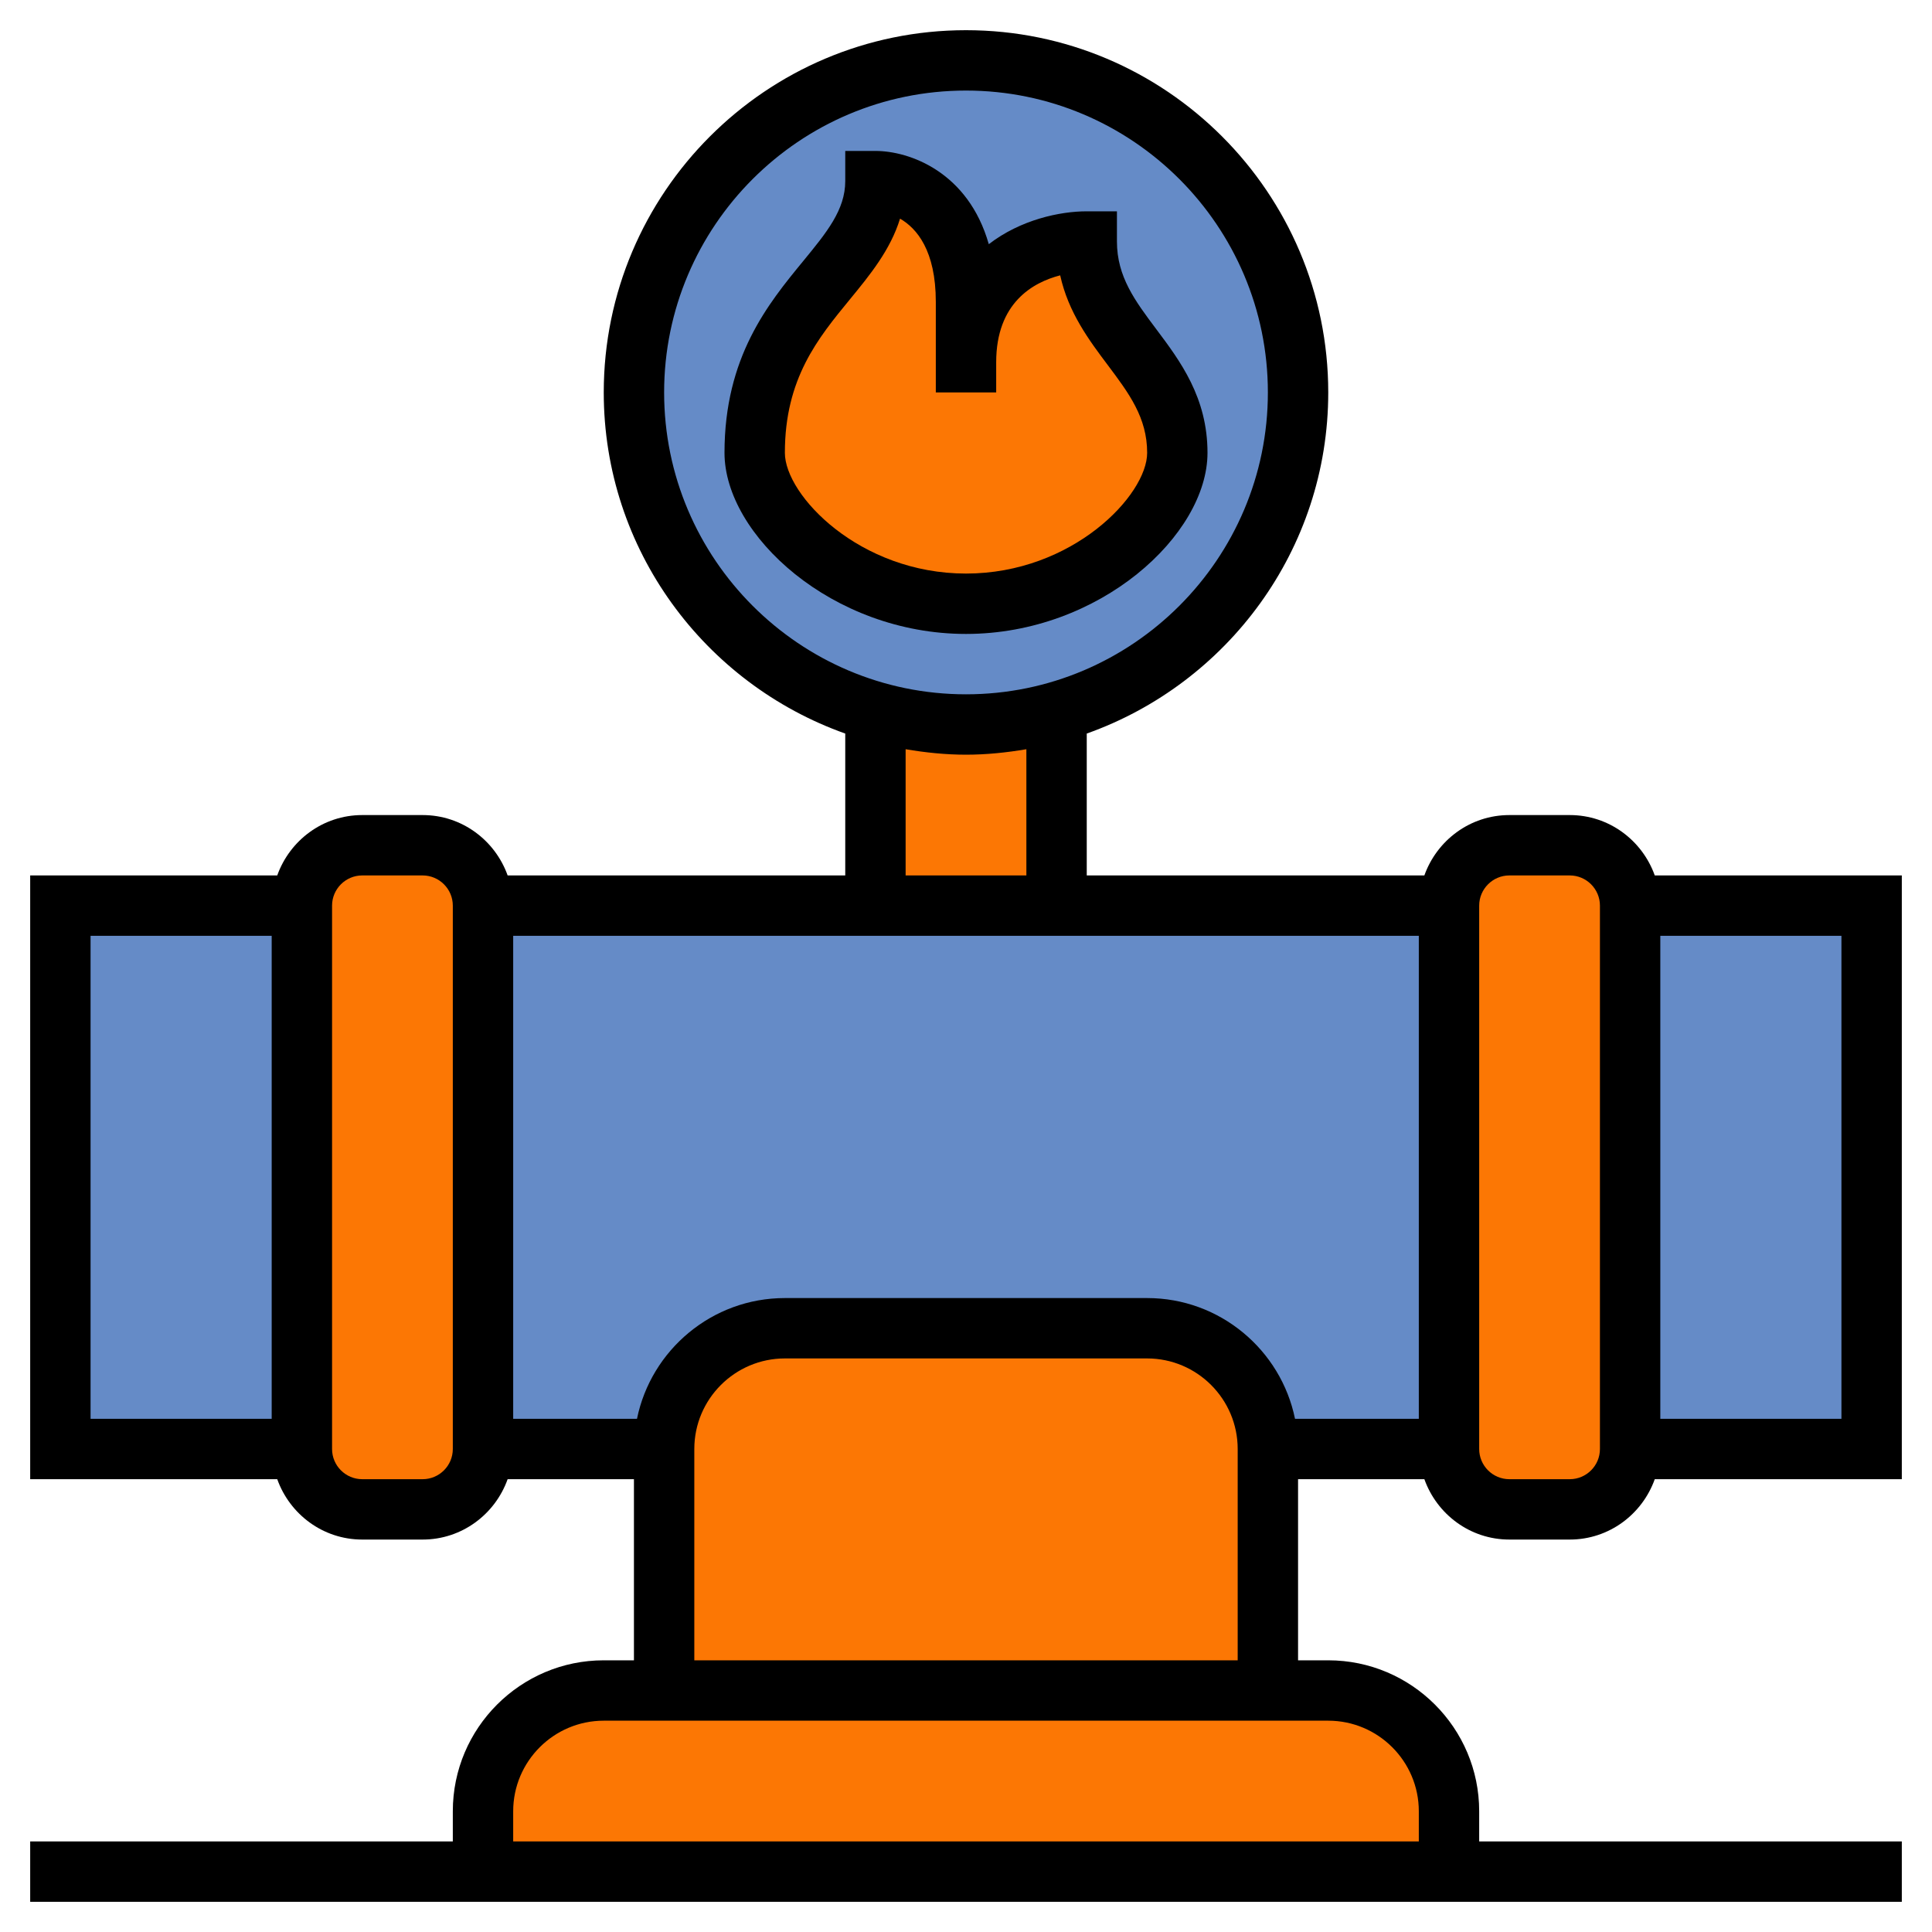
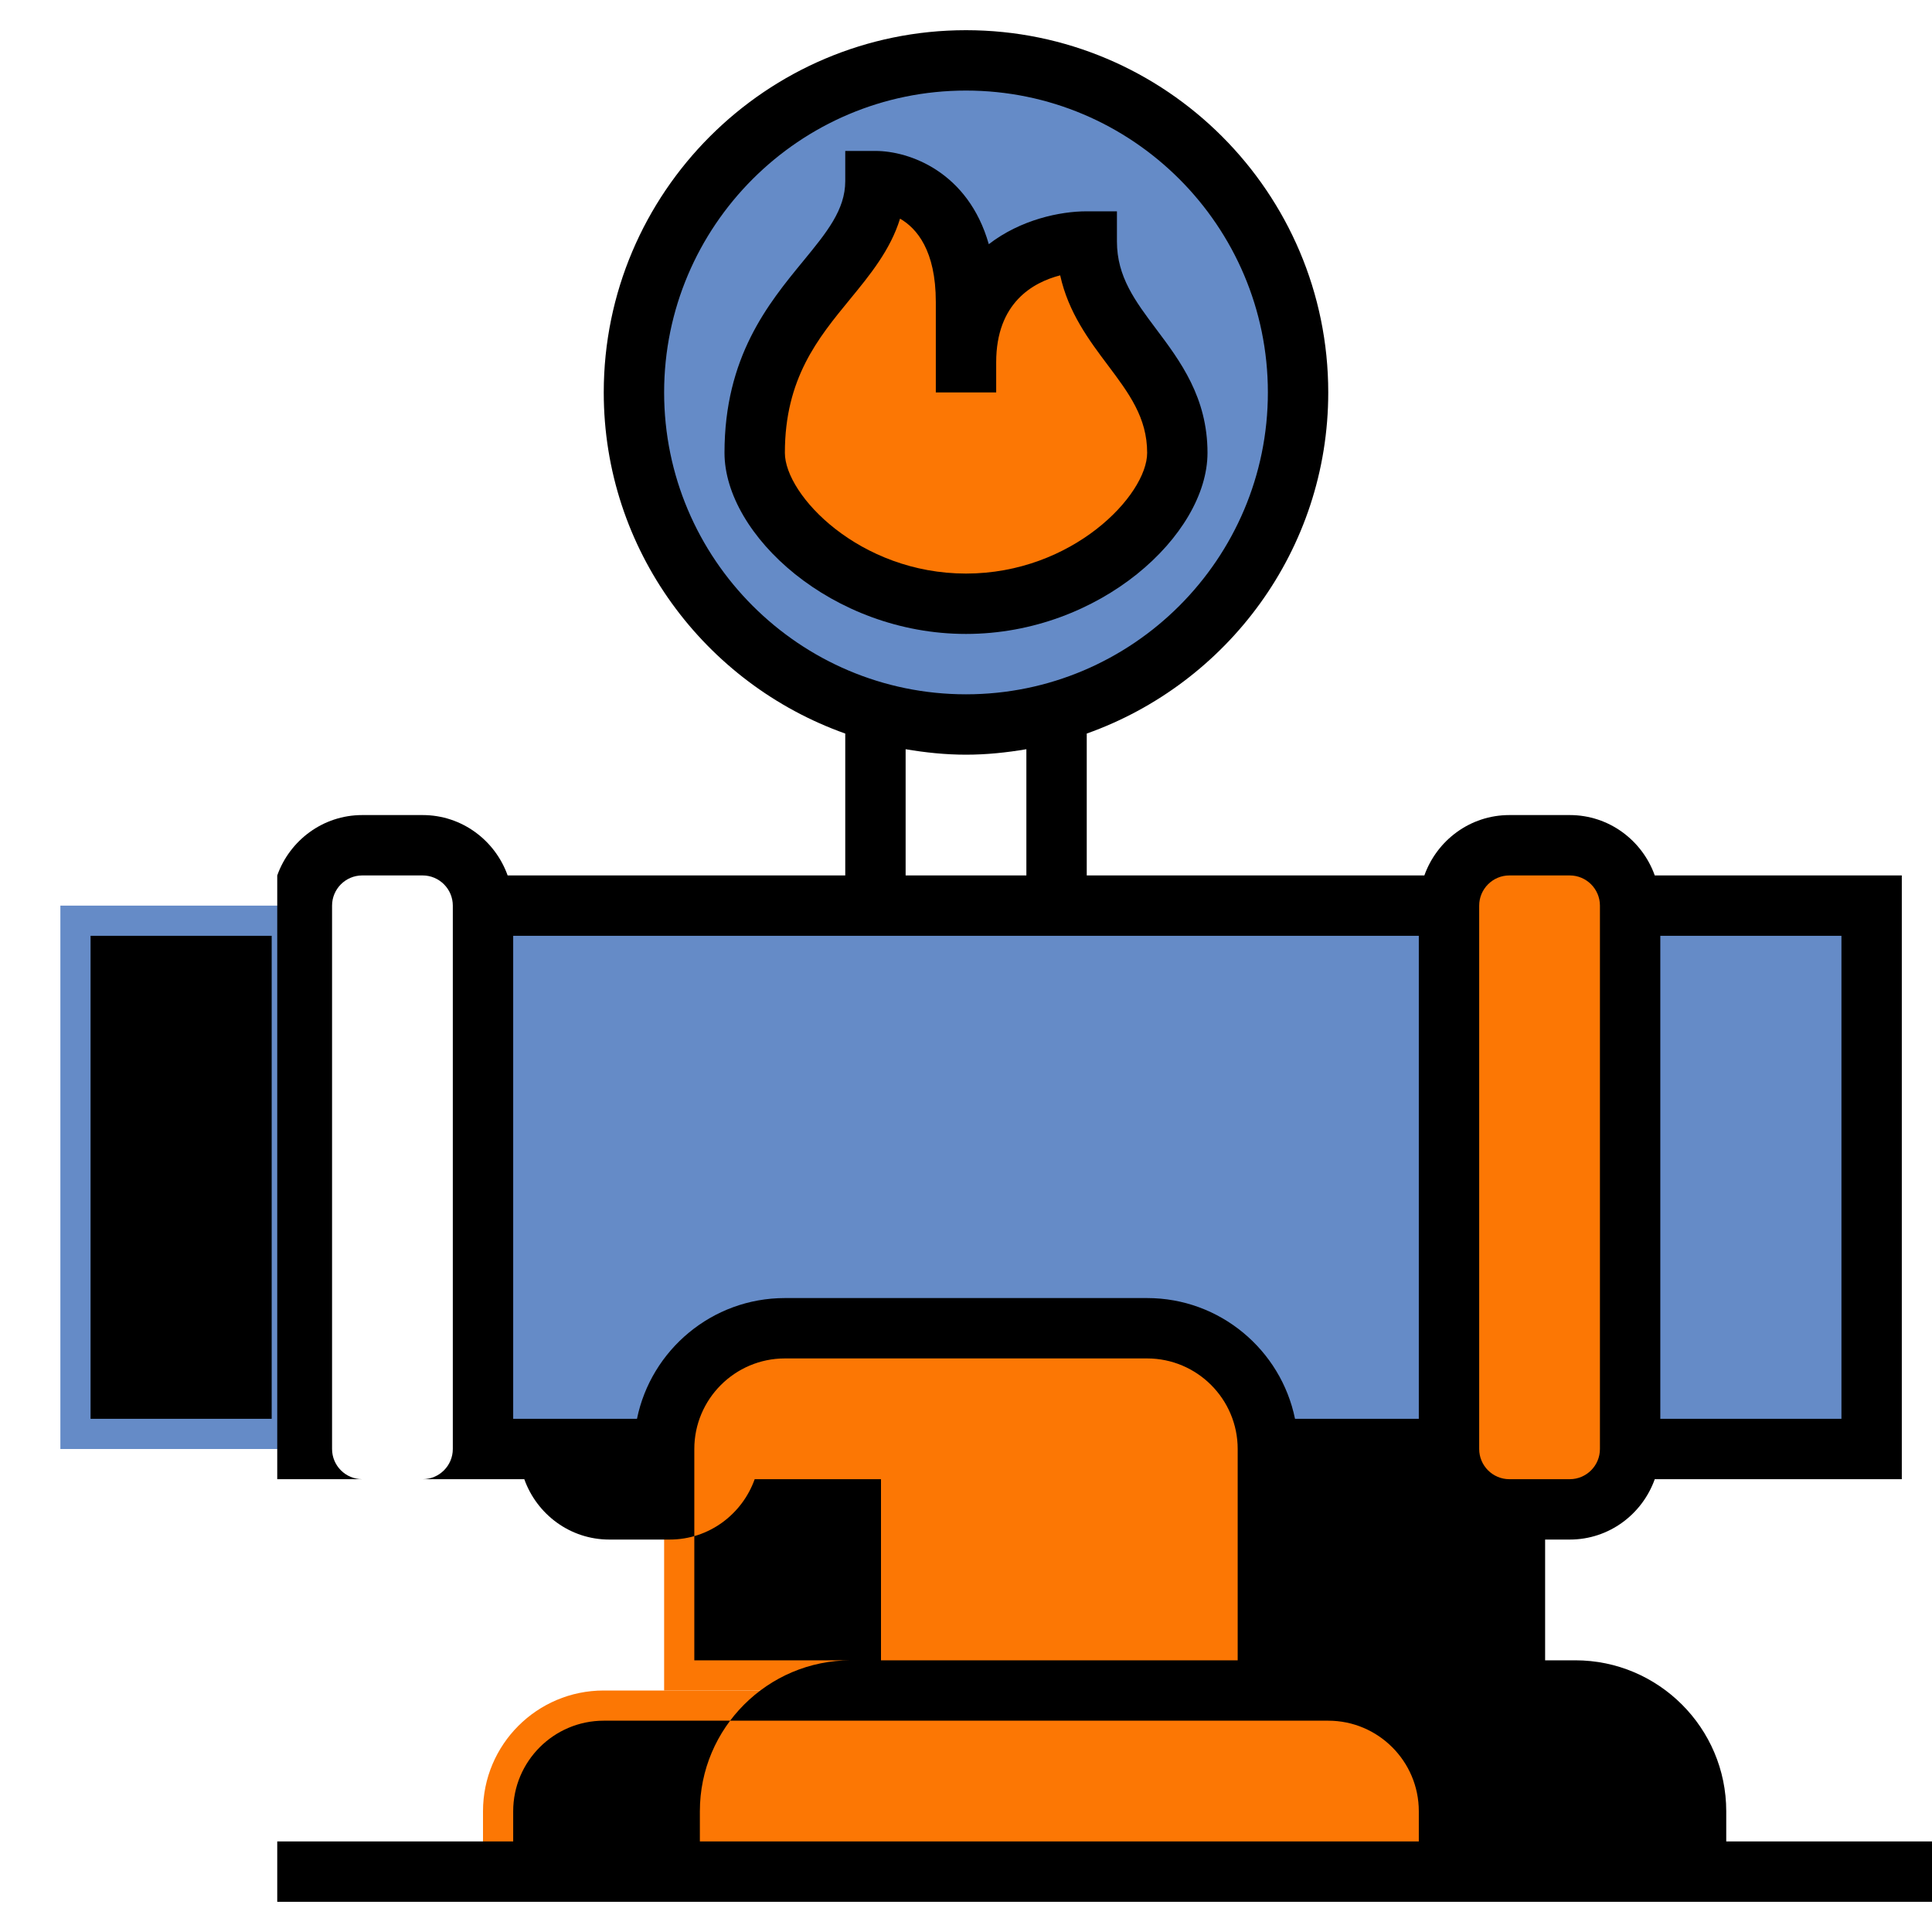
<svg xmlns="http://www.w3.org/2000/svg" id="Layer_5" viewBox="0 0 64 64">
  <g>
    <g>
      <g>
-         <path d="m35 23.58v6.42h-6v-6.42c.95.28 1.96.42 3 .42s2.05-.14 3-.42z" fill="#aab2bd" style="fill: rgb(252, 119, 4);" />
-       </g>
+         </g>
      <g>
        <path d="m48 60v2h-32v-2c0-2.21 1.79-4 4-4h2 20 2c2.21 0 4 1.79 4 4z" fill="#969faa" style="fill: rgb(252, 119, 4);" />
      </g>
      <g>
        <path d="m42 48v8h-20v-8c0-2.21 1.79-4 4-4h12c2.21 0 4 1.79 4 4z" fill="#aab2bd" style="fill: rgb(252, 119, 4);" />
      </g>
      <g>
-         <path d="m16 30v18c0 1.1-.9 2-2 2h-2c-1.1 0-2-.9-2-2v-18c0-1.1.9-2 2-2h2c1.1 0 2 .9 2 2z" fill="#aab2bd" style="fill: rgb(252, 119, 4);" />
-       </g>
+         </g>
      <g>
        <path d="m54 30v18c0 1.1-.9 2-2 2h-2c-1.1 0-2-.9-2-2v-18c0-1.1.9-2 2-2h2c1.1 0 2 .9 2 2z" fill="#aab2bd" style="fill: rgb(252, 119, 4);" />
      </g>
      <g>
        <path d="m54 30h8v18h-8z" fill="#ccd1d9" style="fill: rgb(101, 139, 199);" />
      </g>
      <g>
        <path d="m2 30h8v18h-8z" fill="#ccd1d9" style="fill: rgb(101, 139, 199);" />
      </g>
      <g>
        <path d="m48 30v18h-6c0-2.21-1.79-4-4-4h-12c-2.21 0-4 1.79-4 4h-6v-18h13 6z" fill="#ccd1d9" style="fill: rgb(101, 139, 199);" />
      </g>
      <g>
        <path d="m32 2c6.08 0 11 4.92 11 11 0 5.04-3.38 9.28-8 10.58-.95.28-1.96.42-3 .42s-2.05-.14-3-.42c-4.62-1.3-8-5.54-8-10.58 0-6.08 4.92-11 11-11z" fill="#e6e9ed" style="fill: rgb(101, 139, 199);" />
      </g>
      <g>
        <path d="m32 12c0-4 4-4 4-4 0 3 3 4 3 7 0 2-3 5-7 5s-7-3-7-5c0-5 4-6 4-9 0 0 3 0 3 4z" fill="#ff826e" style="fill: rgb(252, 119, 4);" />
      </g>
    </g>
    <g>
      <path d="m40 15c0-1.833-.903-3.038-1.7-4.1-.697-.93-1.3-1.733-1.3-2.9v-1h-1c-.892 0-2.193.278-3.245 1.089-.682-2.395-2.628-3.089-3.755-3.089h-1v1c0 .952-.615 1.701-1.394 2.65-1.161 1.414-2.606 3.175-2.606 6.35 0 2.718 3.568 6 8 6s8-3.282 8-6zm-14 0c0-2.459 1.094-3.792 2.152-5.081.664-.809 1.344-1.638 1.663-2.676.553.319 1.185 1.055 1.185 2.757v3h2v-1c0-1.966 1.215-2.646 2.12-2.879.271 1.234.958 2.15 1.581 2.979.697.93 1.3 1.733 1.3 2.9 0 1.405-2.474 4-6 4s-6.001-2.595-6.001-4z" fill="#000000" />
-       <path d="m47.184 49c.414 1.161 1.514 2 2.816 2h2c1.302 0 2.402-.839 2.816-2h8.184v-20h-8.184c-.414-1.161-1.514-2-2.816-2h-2c-1.302 0-2.402.839-2.816 2h-11.184v-4.7c4.653-1.653 8-6.087 8-11.3 0-6.617-5.383-12-12-12s-12 5.383-12 12c0 5.213 3.347 9.647 8 11.3v4.7h-11.184c-.414-1.161-1.514-2-2.816-2h-2c-1.302 0-2.402.839-2.816 2h-8.184v20h8.184c.414 1.161 1.514 2 2.816 2h2c1.302 0 2.402-.839 2.816-2h4.184v6h-1c-2.757 0-5 2.243-5 5v1h-14v2h62v-2h-14v-1c0-2.757-2.243-5-5-5h-1v-6zm-9.184-6h-12c-2.414 0-4.434 1.721-4.899 4h-4.101v-16h30v16h-4.101c-.465-2.279-2.485-4-4.899-4zm23 4h-6v-16h6zm-12-17c0-.551.449-1 1-1h2c.551 0 1 .449 1 1v18c0 .552-.449 1-1 1h-2c-.551 0-1-.448-1-1zm-27-17c0-5.514 4.486-10 10-10s10 4.486 10 10-4.486 10-10 10-10-4.486-10-10zm8 11.819c.652.11 1.317.181 2 .181s1.348-.071 2-.181v4.181h-4zm-27 6.181h6v16h-6zm12 17c0 .552-.449 1-1 1h-2c-.551 0-1-.448-1-1v-18c0-.551.449-1 1-1h2c.551 0 1 .449 1 1zm32 12v1h-30v-1c0-1.654 1.346-3 3-3h24c1.654 0 3 1.346 3 3zm-24-5v-7c0-1.654 1.346-3 3-3h12c1.654 0 3 1.346 3 3v7z" fill="#000000" />
+       <path d="m47.184 49c.414 1.161 1.514 2 2.816 2h2c1.302 0 2.402-.839 2.816-2h8.184v-20h-8.184c-.414-1.161-1.514-2-2.816-2h-2c-1.302 0-2.402.839-2.816 2h-11.184v-4.7c4.653-1.653 8-6.087 8-11.3 0-6.617-5.383-12-12-12s-12 5.383-12 12c0 5.213 3.347 9.647 8 11.3v4.7h-11.184c-.414-1.161-1.514-2-2.816-2h-2c-1.302 0-2.402.839-2.816 2v20h8.184c.414 1.161 1.514 2 2.816 2h2c1.302 0 2.402-.839 2.816-2h4.184v6h-1c-2.757 0-5 2.243-5 5v1h-14v2h62v-2h-14v-1c0-2.757-2.243-5-5-5h-1v-6zm-9.184-6h-12c-2.414 0-4.434 1.721-4.899 4h-4.101v-16h30v16h-4.101c-.465-2.279-2.485-4-4.899-4zm23 4h-6v-16h6zm-12-17c0-.551.449-1 1-1h2c.551 0 1 .449 1 1v18c0 .552-.449 1-1 1h-2c-.551 0-1-.448-1-1zm-27-17c0-5.514 4.486-10 10-10s10 4.486 10 10-4.486 10-10 10-10-4.486-10-10zm8 11.819c.652.11 1.317.181 2 .181s1.348-.071 2-.181v4.181h-4zm-27 6.181h6v16h-6zm12 17c0 .552-.449 1-1 1h-2c-.551 0-1-.448-1-1v-18c0-.551.449-1 1-1h2c.551 0 1 .449 1 1zm32 12v1h-30v-1c0-1.654 1.346-3 3-3h24c1.654 0 3 1.346 3 3zm-24-5v-7c0-1.654 1.346-3 3-3h12c1.654 0 3 1.346 3 3v7z" fill="#000000" />
    </g>
  </g>
</svg>